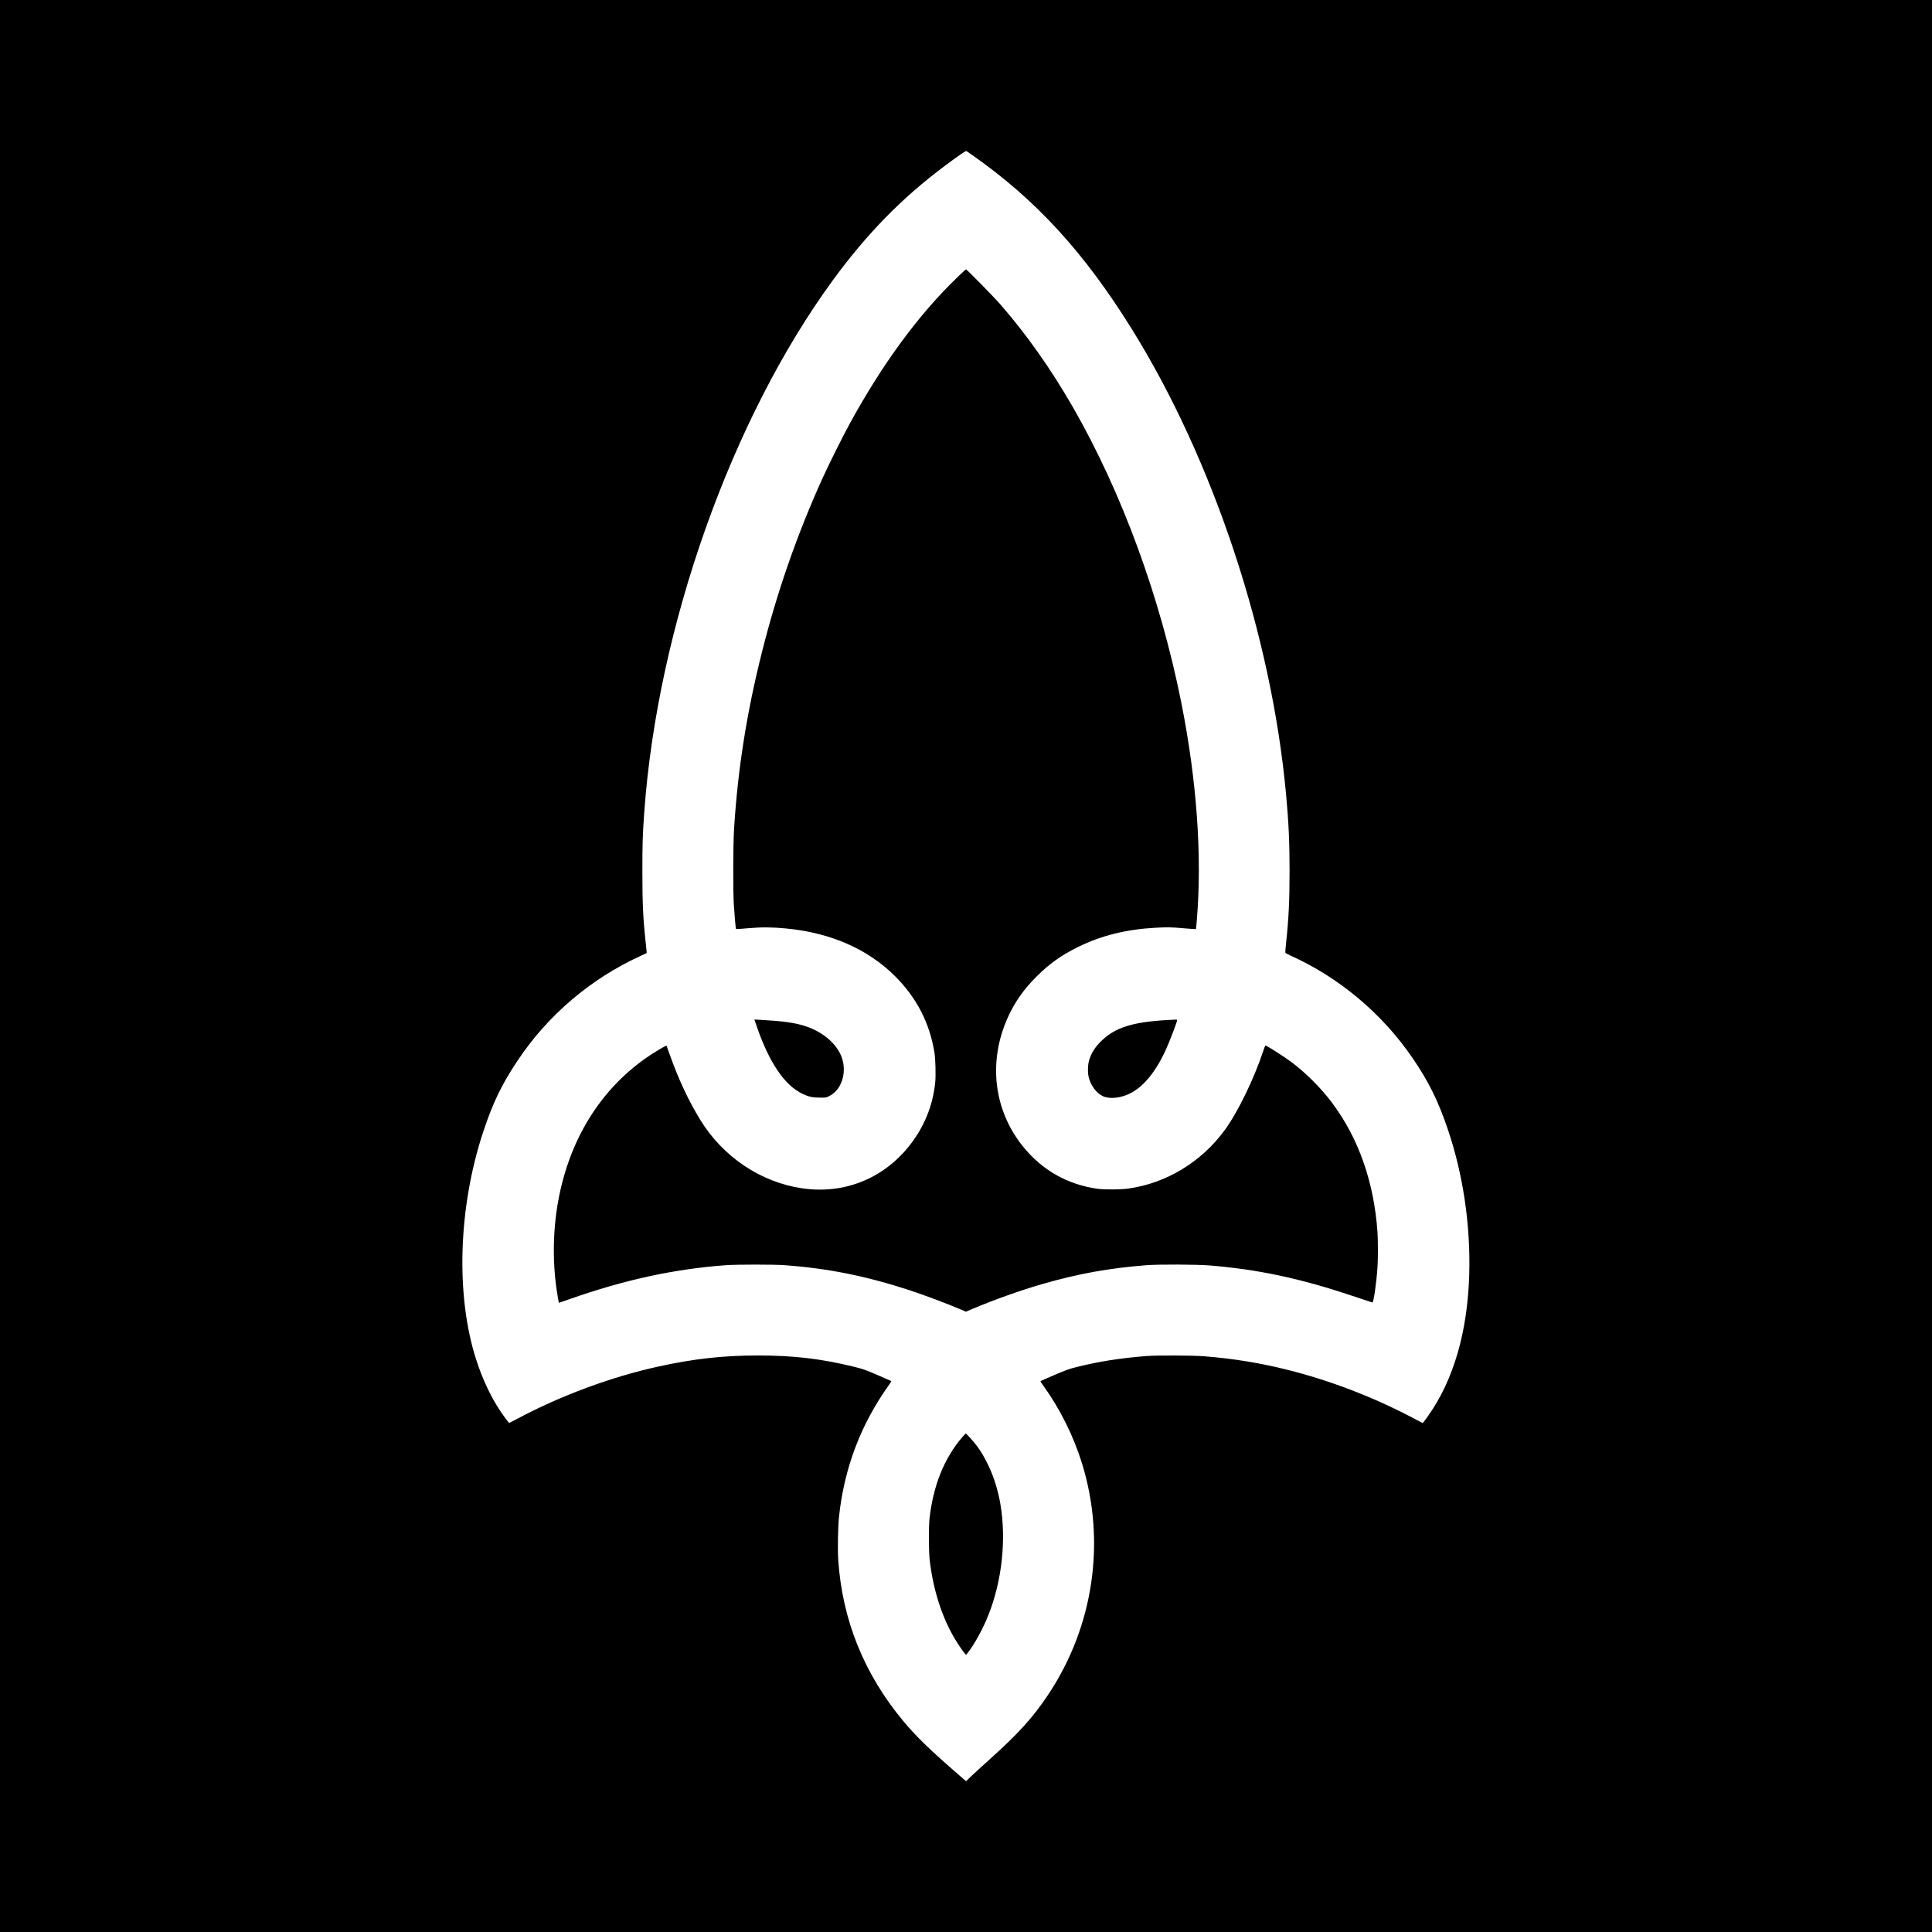
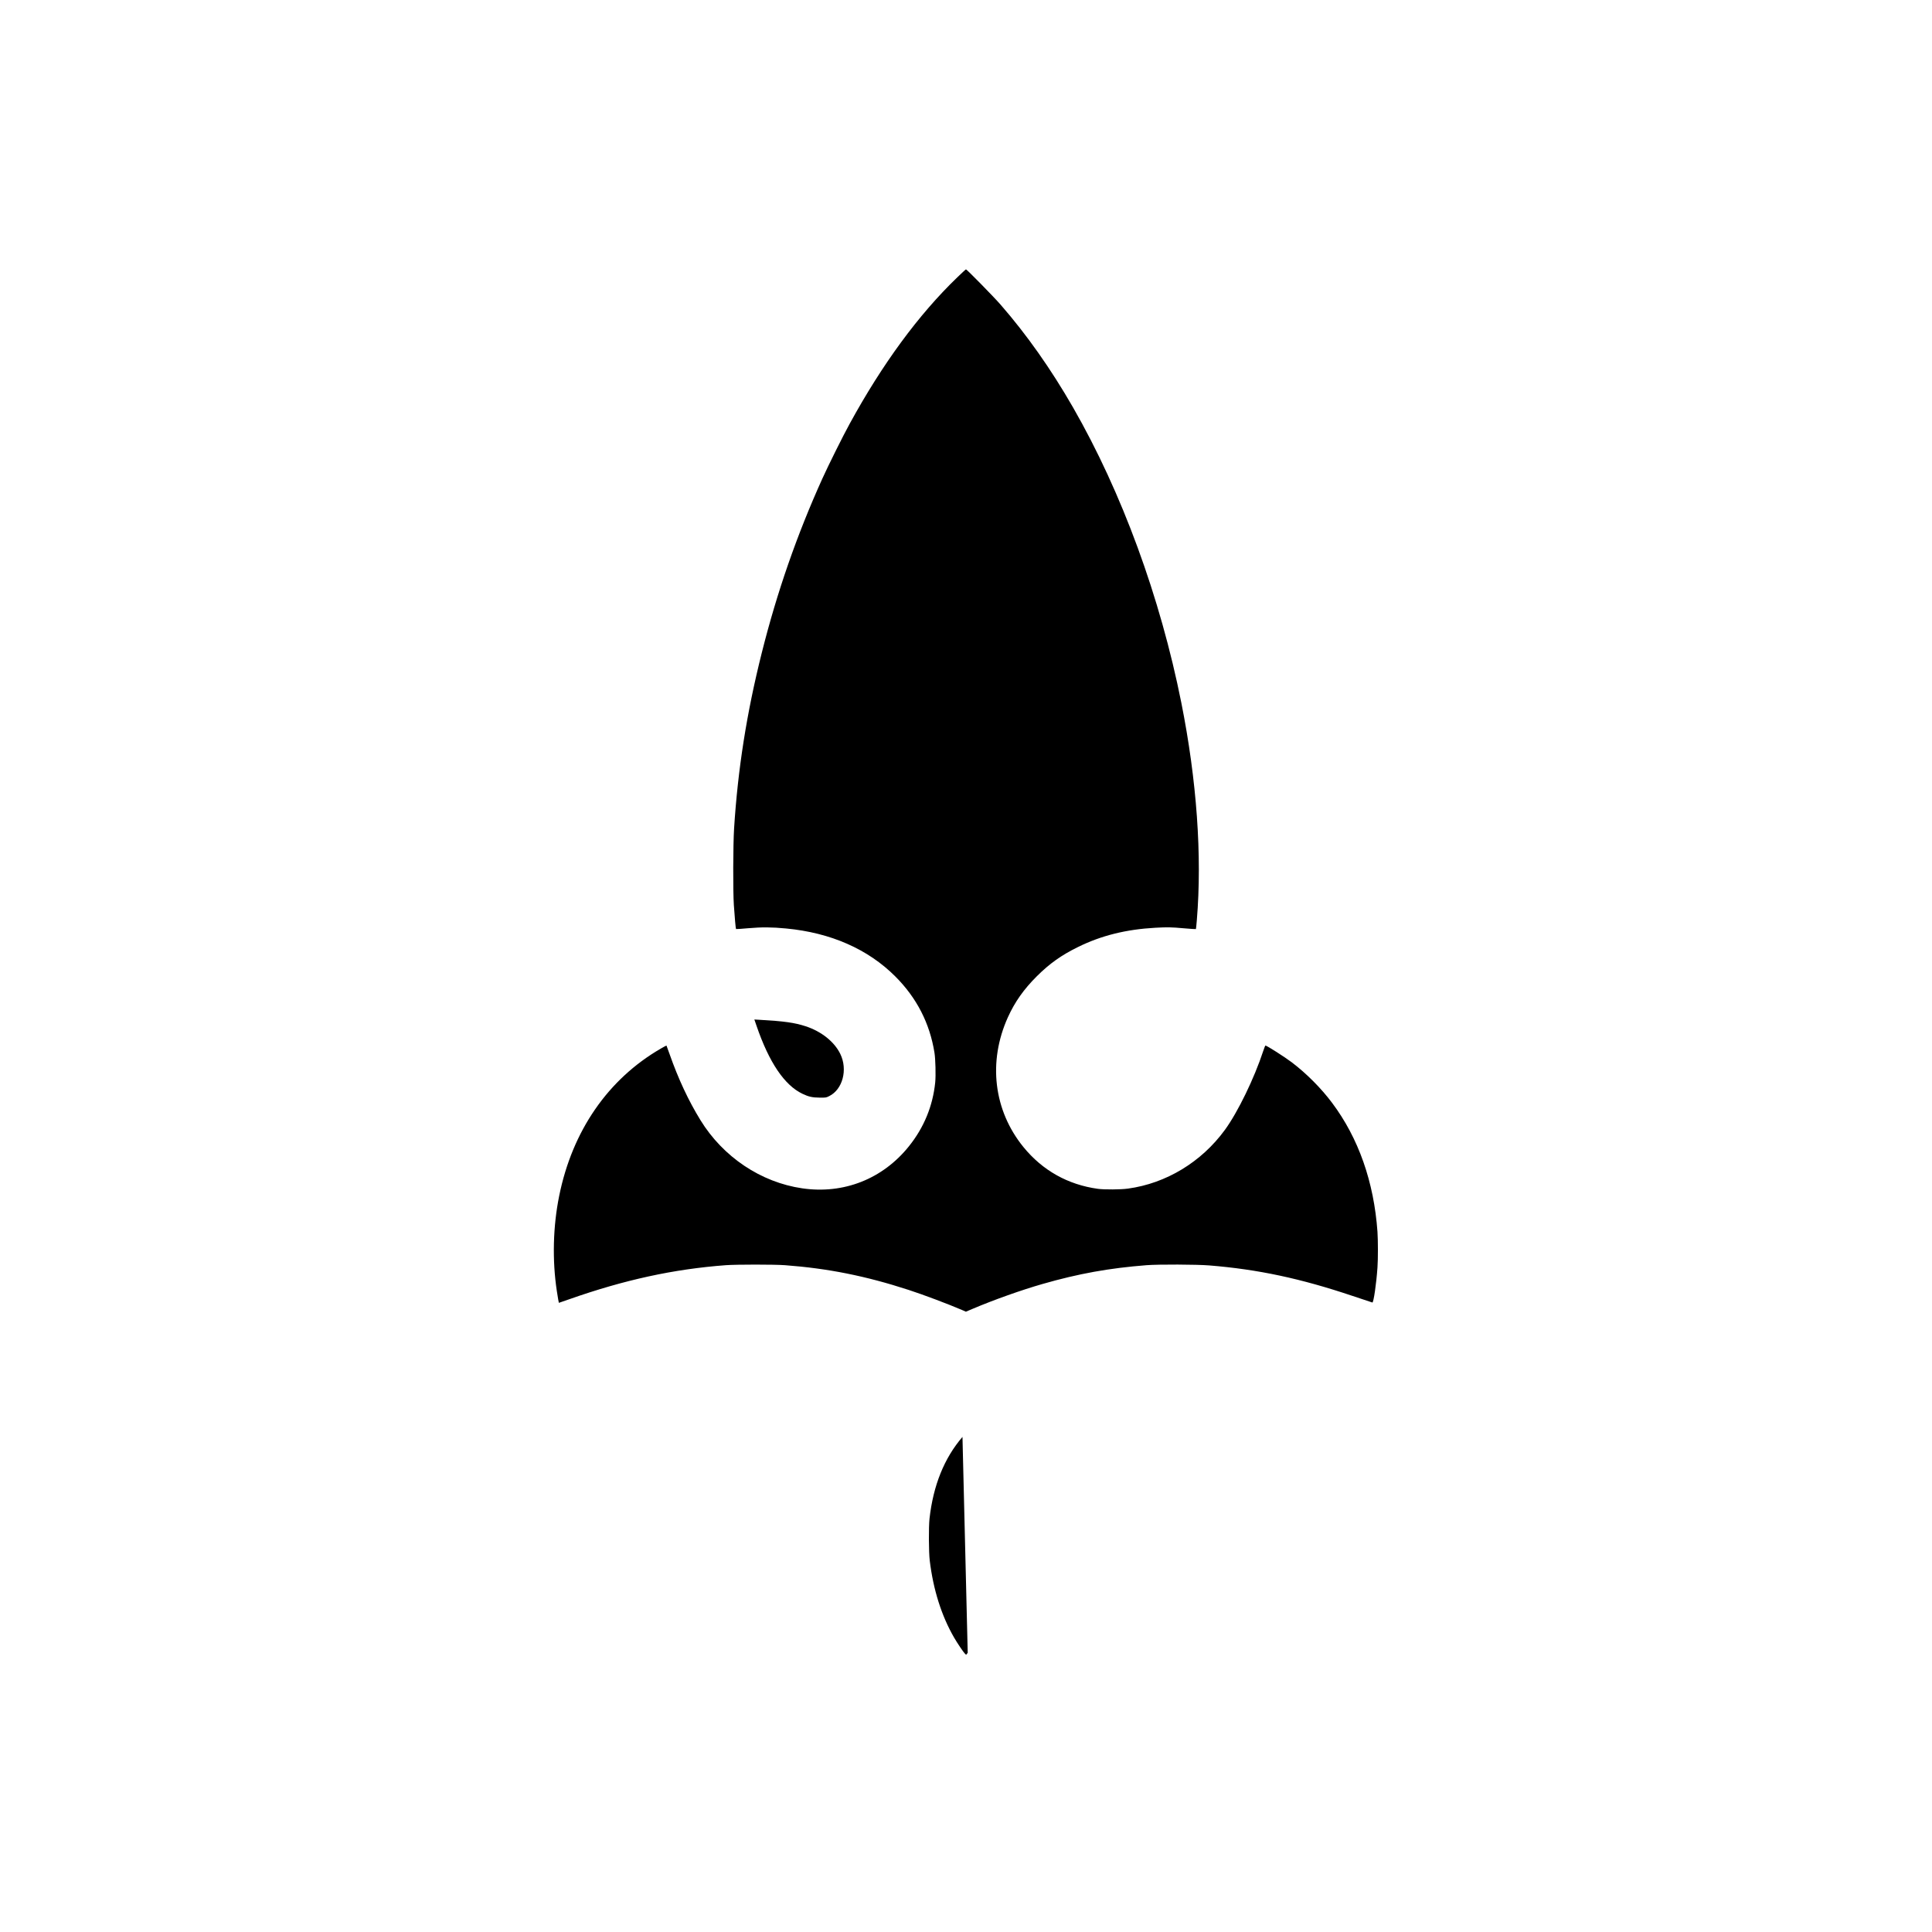
<svg xmlns="http://www.w3.org/2000/svg" version="1.0" width="4167pt" height="4167pt" viewBox="0 0 4167 4167" preserveAspectRatio="xMidYMid meet">
  <g transform="translate(0,4167) scale(0.1,-0.1)" fill="#000000" stroke="none">
-     <path d="M0 20835 l0 -20835 20835 0 20835 0 0 20835 0 20835 -20835 0 -20835 0 0 -20835z m20975 17487 c1371 -963 2402 -2088 3432 -3742 1762 -2831 3018 -6619 3332 -10050 56 -606 75 -1024 75 -1650 0 -634 -19 -1026 -75 -1547 -11 -106 -19 -200 -17 -208 2 -9 47 -36 103 -61 1053 -472 1981 -1249 2641 -2213 350 -512 554 -926 765 -1550 328 -971 488 -2063 458 -3121 -36 -1231 -336 -2268 -881 -3040 -36 -52 -79 -110 -95 -129 l-29 -34 -220 116 c-853 449 -1787 806 -2709 1036 -592 147 -1145 237 -1775 288 -266 21 -1021 24 -1260 5 -561 -45 -1013 -116 -1485 -233 -182 -46 -227 -62 -497 -177 -164 -70 -298 -130 -298 -134 0 -4 30 -49 67 -100 352 -489 647 -1081 828 -1663 525 -1693 254 -3534 -738 -5012 -325 -484 -634 -825 -1248 -1376 -163 -146 -345 -313 -405 -370 l-108 -104 -140 121 c-634 550 -933 839 -1209 1170 -850 1019 -1321 2187 -1408 3486 -14 218 -6 708 16 915 111 1058 469 2003 1084 2862 46 65 50 73 34 81 -10 5 -144 64 -298 130 -257 110 -297 124 -485 171 -710 175 -1311 246 -2080 246 -754 0 -1395 -72 -2160 -241 -1012 -223 -2103 -628 -3038 -1127 -89 -48 -166 -87 -170 -87 -10 0 -117 145 -200 270 -203 307 -379 684 -511 1093 -449 1393 -387 3302 158 4937 209 623 397 1011 744 1529 646 966 1569 1751 2627 2236 80 37 146 68 148 70 2 1 -6 85 -17 186 -61 550 -76 870 -76 1579 0 610 6 778 40 1265 287 4003 1881 8496 4078 11494 730 996 1479 1761 2399 2449 298 223 458 333 472 325 6 -4 65 -45 131 -91z" />
    <path d="M20645 35686 c-832 -801 -1614 -1866 -2319 -3156 -146 -265 -458 -893 -588 -1180 -549 -1213 -979 -2450 -1307 -3757 -327 -1302 -517 -2511 -598 -3793 -22 -349 -25 -1352 -5 -1650 17 -260 40 -511 47 -518 3 -3 123 5 266 18 287 25 508 24 817 -6 958 -91 1764 -445 2352 -1034 462 -462 743 -1009 845 -1645 22 -137 31 -491 16 -641 -52 -509 -242 -972 -566 -1376 -566 -707 -1409 -1039 -2304 -908 -890 130 -1705 676 -2193 1470 -259 421 -477 887 -668 1430 -34 96 -63 177 -65 179 -2 2 -57 -27 -122 -65 -1139 -659 -1909 -1775 -2192 -3176 -134 -659 -152 -1389 -51 -2053 25 -159 41 -255 44 -255 2 0 105 36 231 80 1186 417 2247 648 3370 732 230 17 1045 17 1275 0 927 -69 1742 -232 2670 -534 317 -103 845 -302 1149 -432 l84 -37 141 60 c462 196 1062 409 1516 539 774 222 1433 341 2240 404 255 20 1079 17 1350 -5 1054 -85 1975 -282 3095 -659 226 -76 417 -140 425 -141 26 -4 86 405 110 758 13 183 12 582 0 765 -76 1077 -409 2024 -980 2785 -235 314 -550 630 -865 870 -154 117 -545 366 -573 365 -4 -1 -24 -53 -46 -118 -194 -591 -549 -1321 -827 -1702 -506 -693 -1266 -1153 -2089 -1266 -155 -22 -511 -24 -650 -5 -647 89 -1194 396 -1606 901 -643 790 -769 1840 -335 2800 150 331 342 603 625 885 275 273 527 453 886 629 503 248 1038 381 1670 416 266 14 336 13 617 -12 139 -12 254 -20 257 -17 2 2 12 90 20 194 115 1388 -1 3013 -334 4685 -454 2277 -1282 4537 -2337 6374 -475 826 -997 1567 -1562 2215 -145 167 -728 761 -746 761 -6 0 -91 -78 -190 -174z" />
    <path d="M16316 19548 c271 -792 603 -1284 991 -1469 133 -64 216 -82 373 -83 134 -1 136 -1 203 32 291 143 405 570 242 908 -127 263 -406 487 -748 599 -239 78 -464 110 -999 140 l-108 6 46 -133z" />
-     <path d="M25170 19669 c-732 -41 -1113 -160 -1406 -441 -146 -140 -230 -274 -276 -435 -28 -100 -30 -267 -5 -363 47 -179 167 -338 303 -402 147 -69 384 -44 594 62 289 146 552 470 768 945 83 182 242 601 242 637 0 9 -10 9 -220 -3z" />
-     <path d="M20759 10678 c-393 -456 -631 -1046 -711 -1763 -20 -183 -17 -722 5 -905 76 -627 253 -1188 523 -1656 71 -123 204 -321 237 -352 l25 -23 34 43 c142 176 327 513 446 814 295 742 390 1633 257 2404 -51 294 -141 580 -260 828 -88 182 -152 290 -251 423 -73 97 -219 259 -234 259 -5 0 -36 -33 -71 -72z" />
+     <path d="M20759 10678 c-393 -456 -631 -1046 -711 -1763 -20 -183 -17 -722 5 -905 76 -627 253 -1188 523 -1656 71 -123 204 -321 237 -352 l25 -23 34 43 z" />
  </g>
</svg>